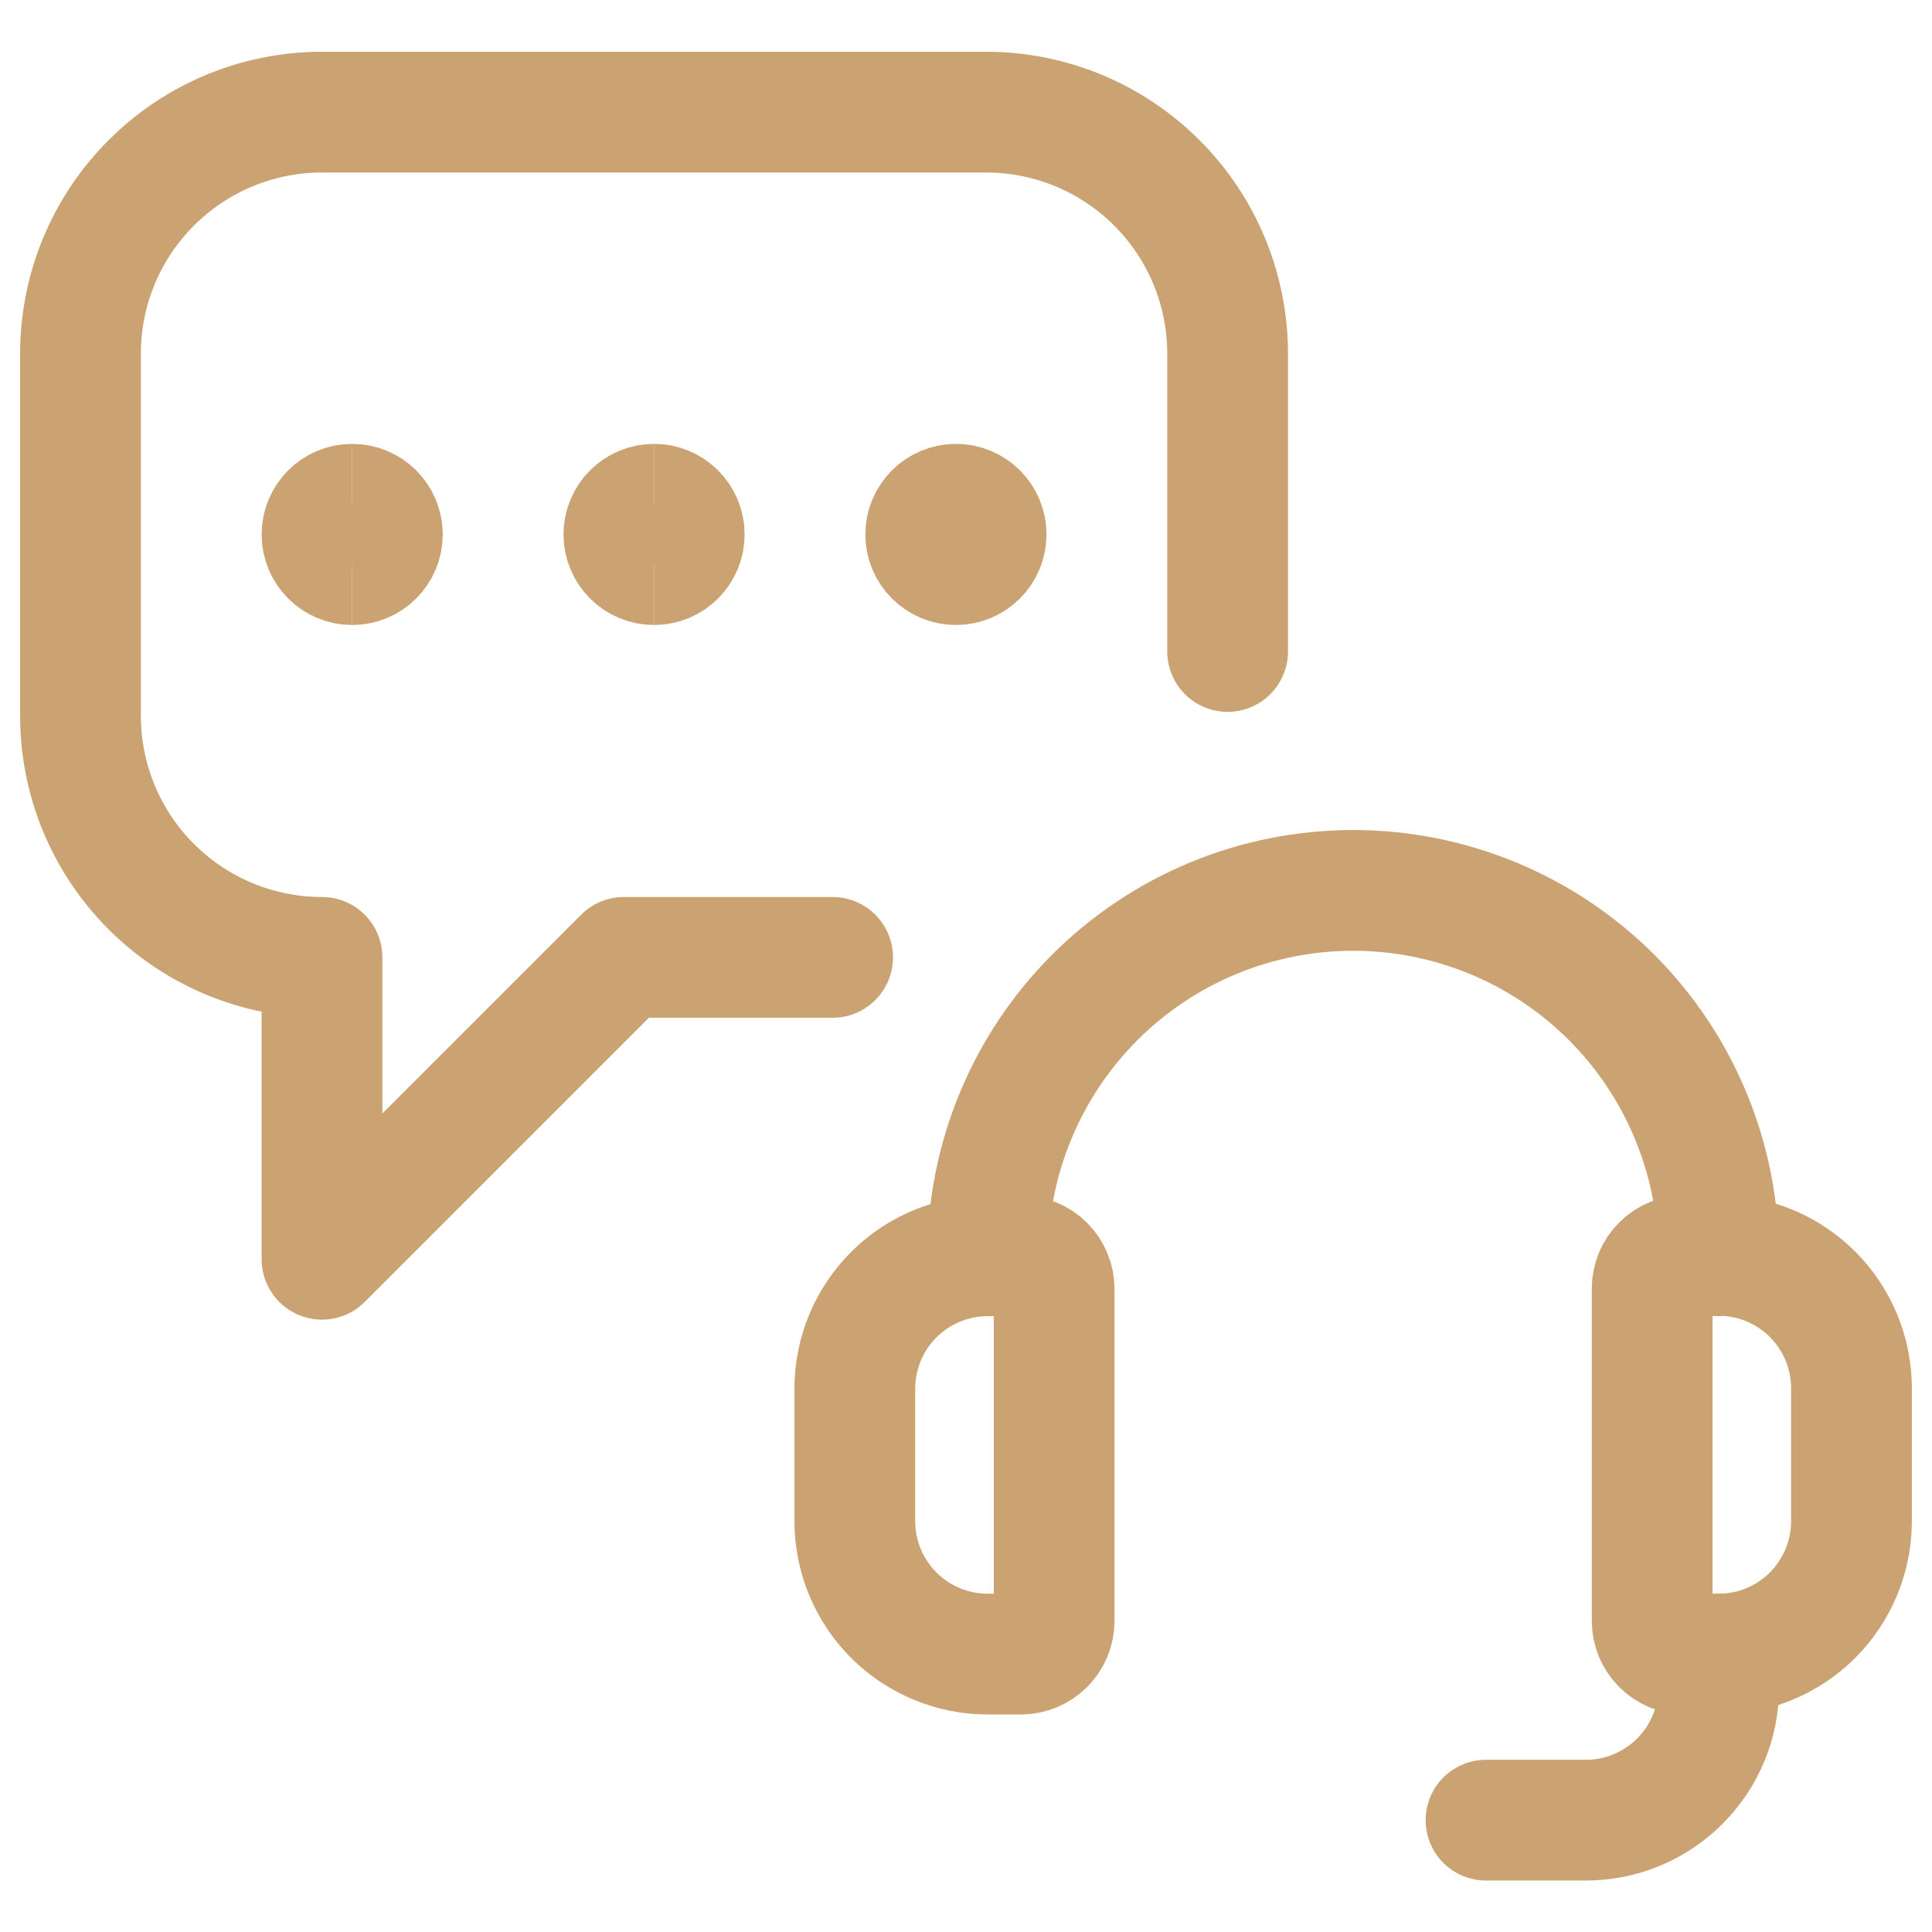
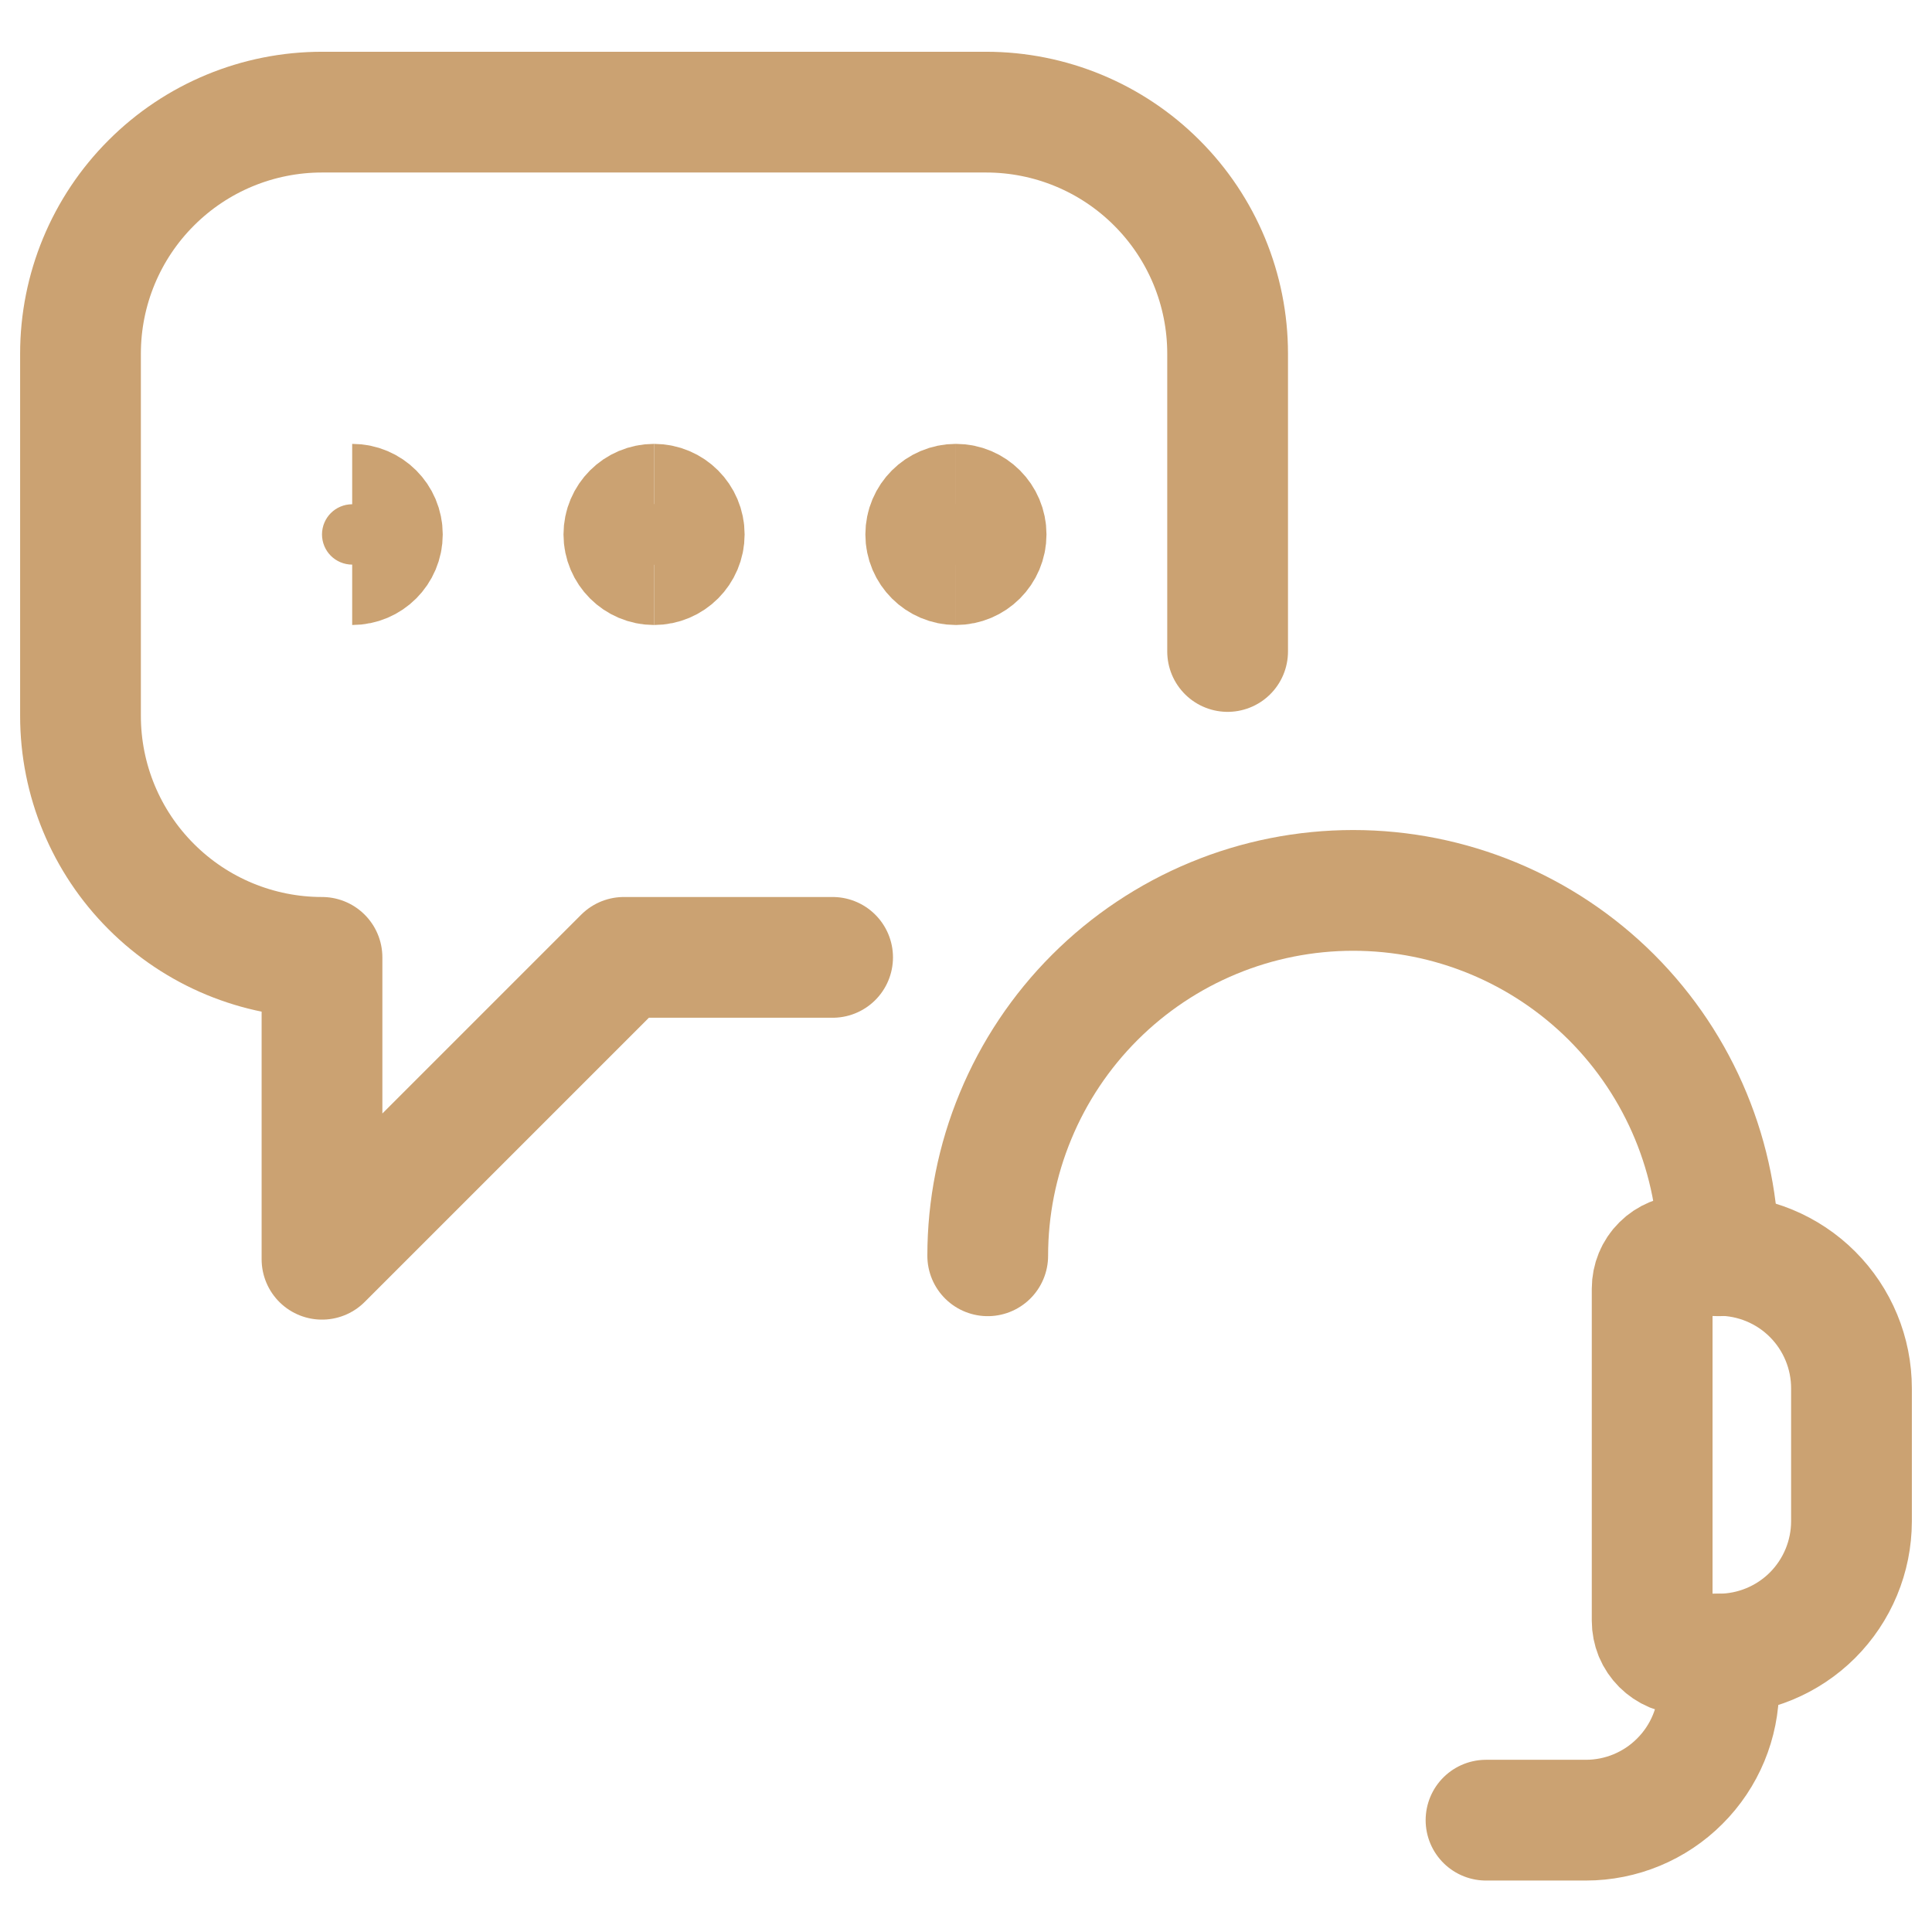
<svg xmlns="http://www.w3.org/2000/svg" fill="none" viewBox="0 0 800 800">
  <g transform="matrix(33.333,0,0,33.333,0,0)">
    <path stroke="#cba272" stroke-linecap="round" stroke-linejoin="round" stroke-width="1.5" d="M15.25 8.093V4.393C15.25 3.597 14.934 2.834 14.371 2.272C13.809 1.709 13.046 1.393 12.25 1.393H4C3.204 1.393 2.441 1.709 1.879 2.272C1.316 2.834 1 3.597 1 4.393V8.893C1 9.689 1.316 10.452 1.879 11.014C2.441 11.577 3.204 11.893 4 11.893V15.643L7.75 11.893H10.343" />
-     <path stroke="#cba272" stroke-width="1.5" d="M4.375 7.014C4.168 7.014 4 6.846 4 6.639C4 6.432 4.168 6.264 4.375 6.264" />
    <path stroke="#cba272" stroke-width="1.5" d="M4.375 7.014C4.582 7.014 4.75 6.846 4.75 6.639C4.75 6.432 4.582 6.264 4.375 6.264" />
    <path stroke="#cba272" stroke-width="1.5" d="M8.125 7.014C7.918 7.014 7.75 6.846 7.75 6.639C7.75 6.432 7.918 6.264 8.125 6.264" />
    <path stroke="#cba272" stroke-width="1.5" d="M8.125 7.014C8.332 7.014 8.5 6.846 8.5 6.639C8.5 6.432 8.332 6.264 8.125 6.264" />
    <path stroke="#cba272" stroke-width="1.5" d="M11.875 7.014C11.668 7.014 11.5 6.846 11.5 6.639C11.5 6.432 11.668 6.264 11.875 6.264" />
    <path stroke="#cba272" stroke-width="1.5" d="M11.875 7.014C12.082 7.014 12.25 6.846 12.25 6.639C12.25 6.432 12.082 6.264 11.875 6.264" />
-     <path stroke="#cba272" stroke-linecap="round" stroke-linejoin="round" stroke-width="1.5" d="M12.683 20.548H12.27C11.833 20.548 11.413 20.374 11.104 20.066C10.794 19.756 10.62 19.337 10.619 18.9V17.246C10.62 16.809 10.795 16.39 11.104 16.082C11.414 15.773 11.833 15.6 12.27 15.6H12.683C12.792 15.6 12.897 15.644 12.974 15.721C13.052 15.799 13.095 15.904 13.095 16.013V20.14C13.094 20.248 13.05 20.352 12.973 20.428C12.896 20.505 12.791 20.548 12.683 20.548Z" />
    <path stroke="#cba272" stroke-linecap="round" stroke-linejoin="round" stroke-width="1.5" d="M21.349 20.548H20.937C20.883 20.548 20.829 20.537 20.779 20.517C20.729 20.496 20.683 20.465 20.645 20.427C20.607 20.389 20.576 20.343 20.555 20.293C20.535 20.243 20.524 20.189 20.524 20.135V16.008C20.524 15.898 20.567 15.793 20.645 15.716C20.722 15.639 20.828 15.595 20.937 15.595H21.349C21.787 15.595 22.207 15.769 22.516 16.078C22.826 16.388 23 16.808 23 17.246V18.9C22.999 19.337 22.825 19.756 22.515 20.066C22.206 20.374 21.786 20.548 21.349 20.548V20.548Z" />
    <path stroke="#cba272" stroke-linecap="round" stroke-linejoin="round" stroke-width="1.5" d="M12.27 15.6C12.27 15.004 12.387 14.414 12.616 13.863C12.844 13.312 13.178 12.812 13.6 12.39C14.021 11.969 14.522 11.634 15.073 11.406C15.623 11.178 16.214 11.061 16.81 11.061V11.061C18.014 11.061 19.168 11.539 20.02 12.39C20.871 13.242 21.349 14.396 21.349 15.6" />
    <path stroke="#cba272" stroke-linecap="round" stroke-linejoin="round" stroke-width="1.5" d="M18.46 22.611H19.7C20.138 22.611 20.558 22.437 20.867 22.127C21.177 21.818 21.351 21.398 21.351 20.96V20.548" />
  </g>
</svg>